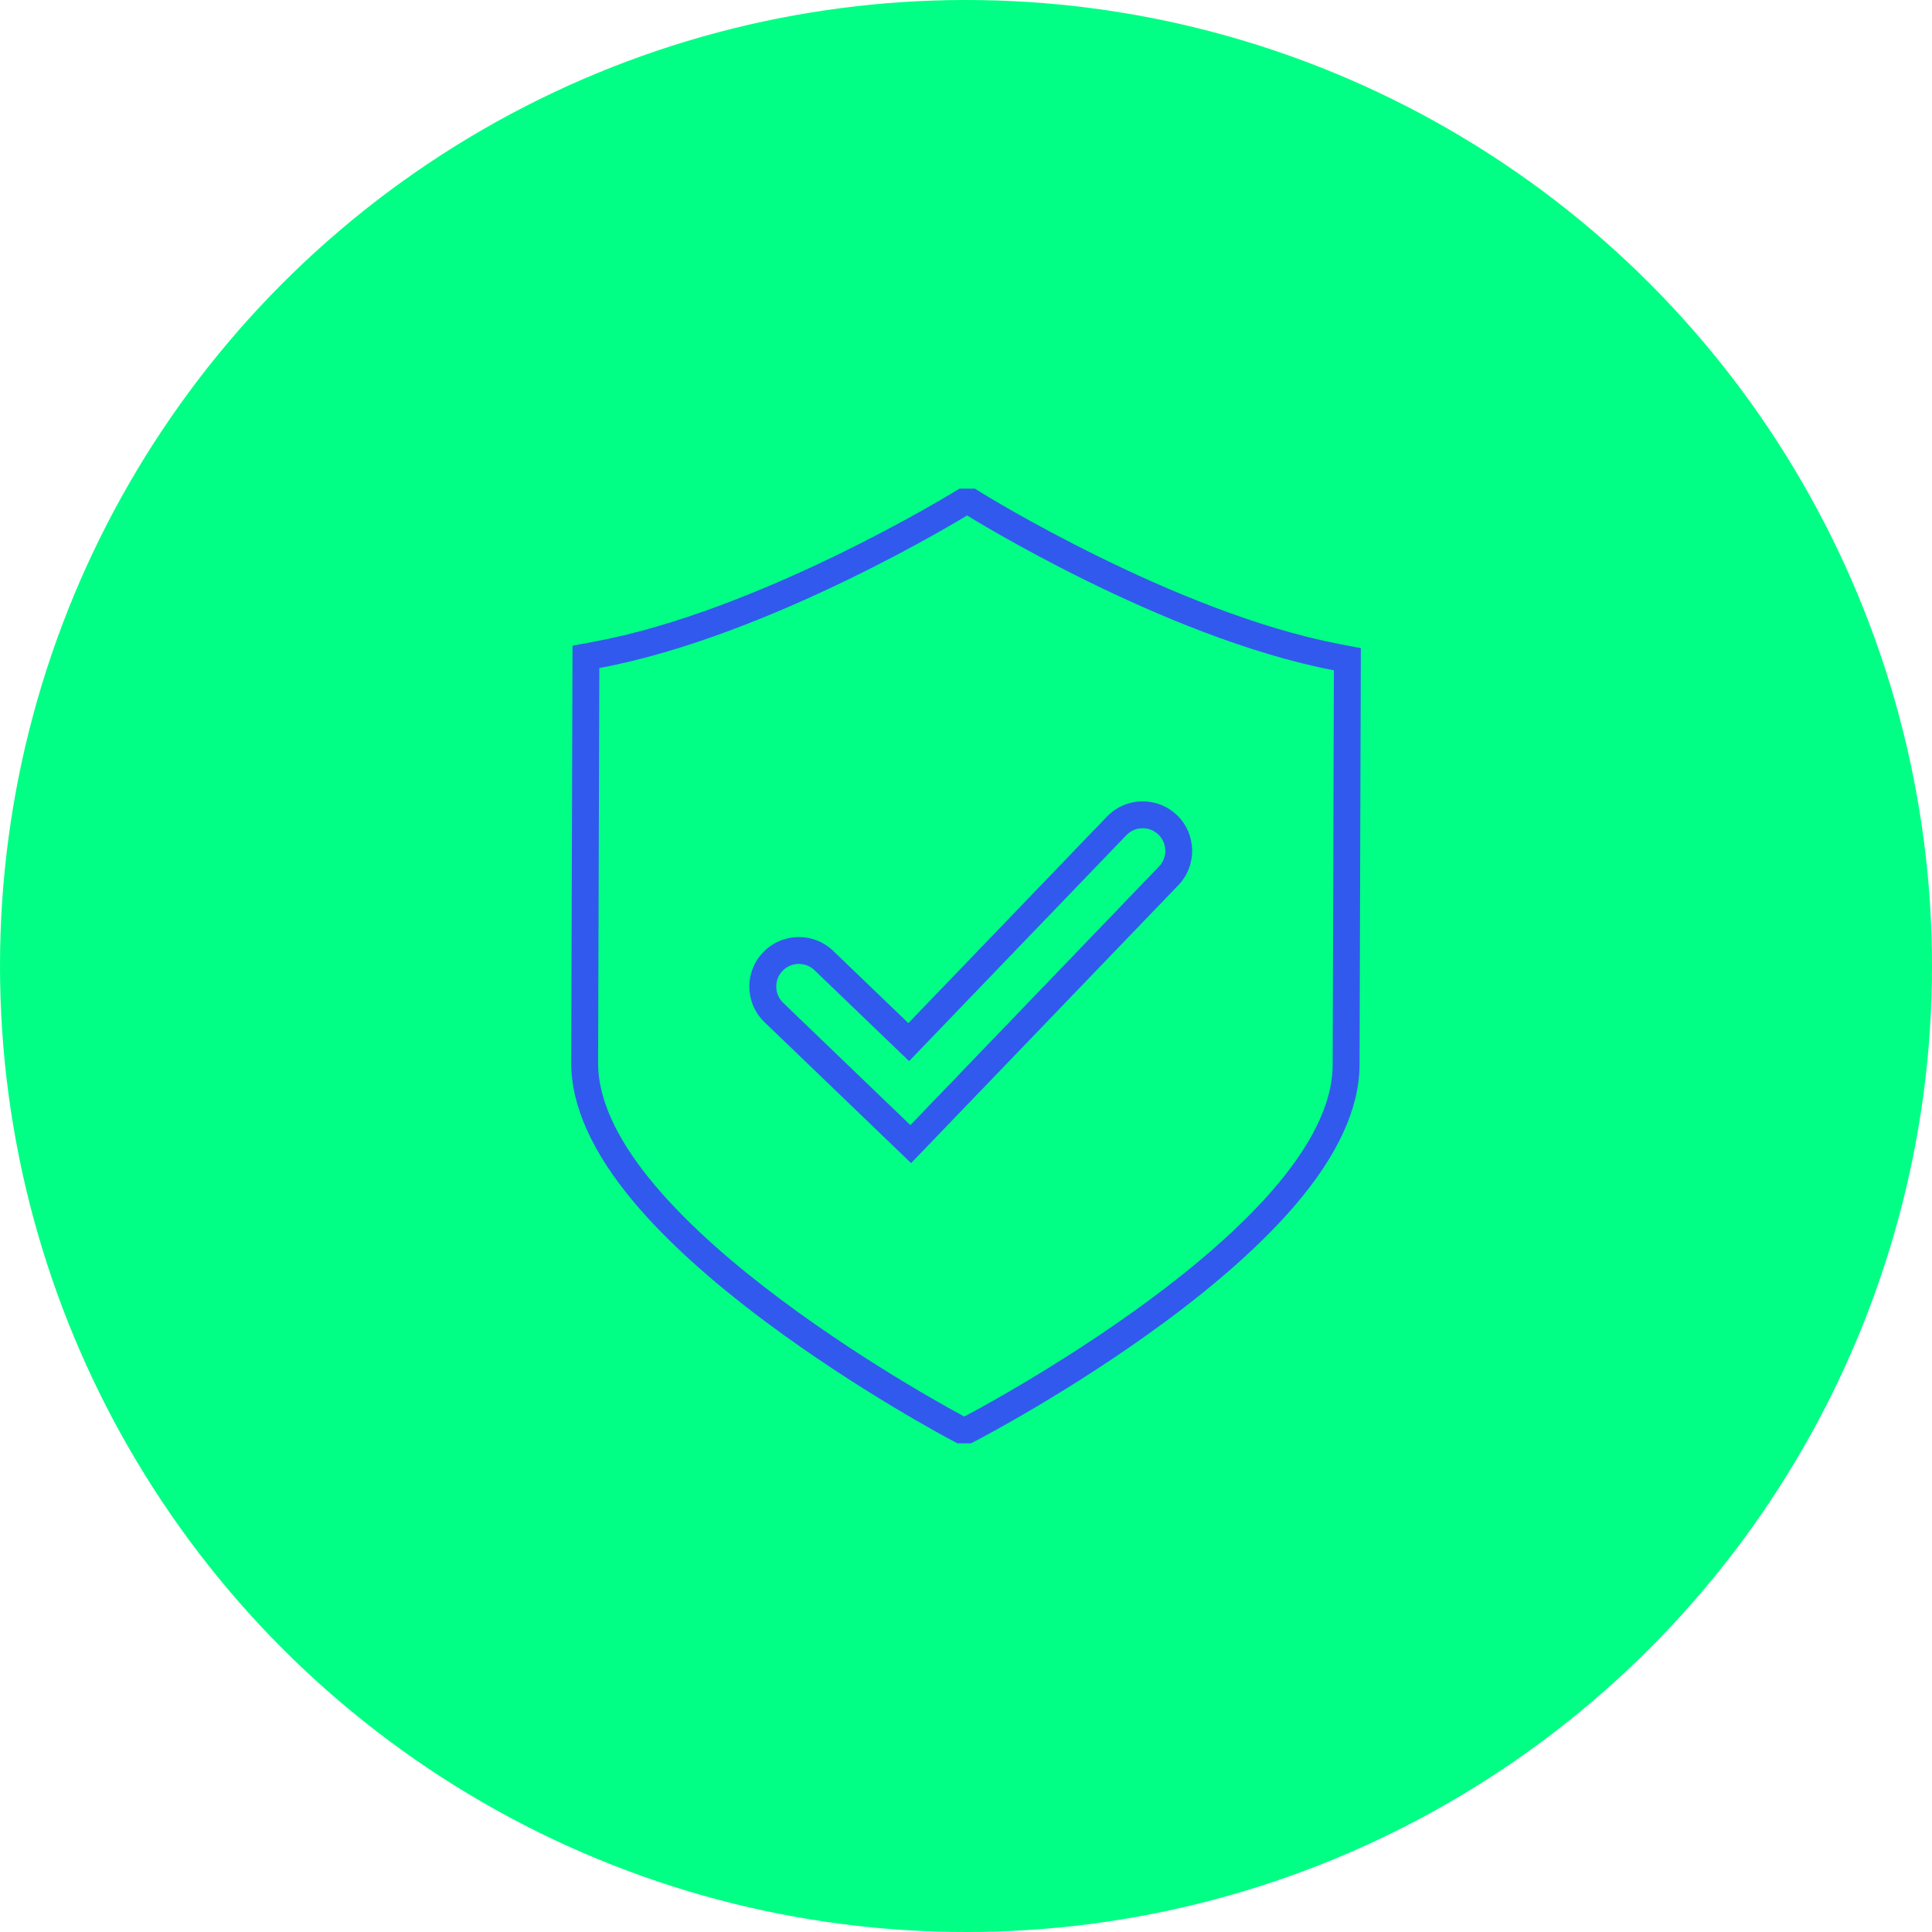
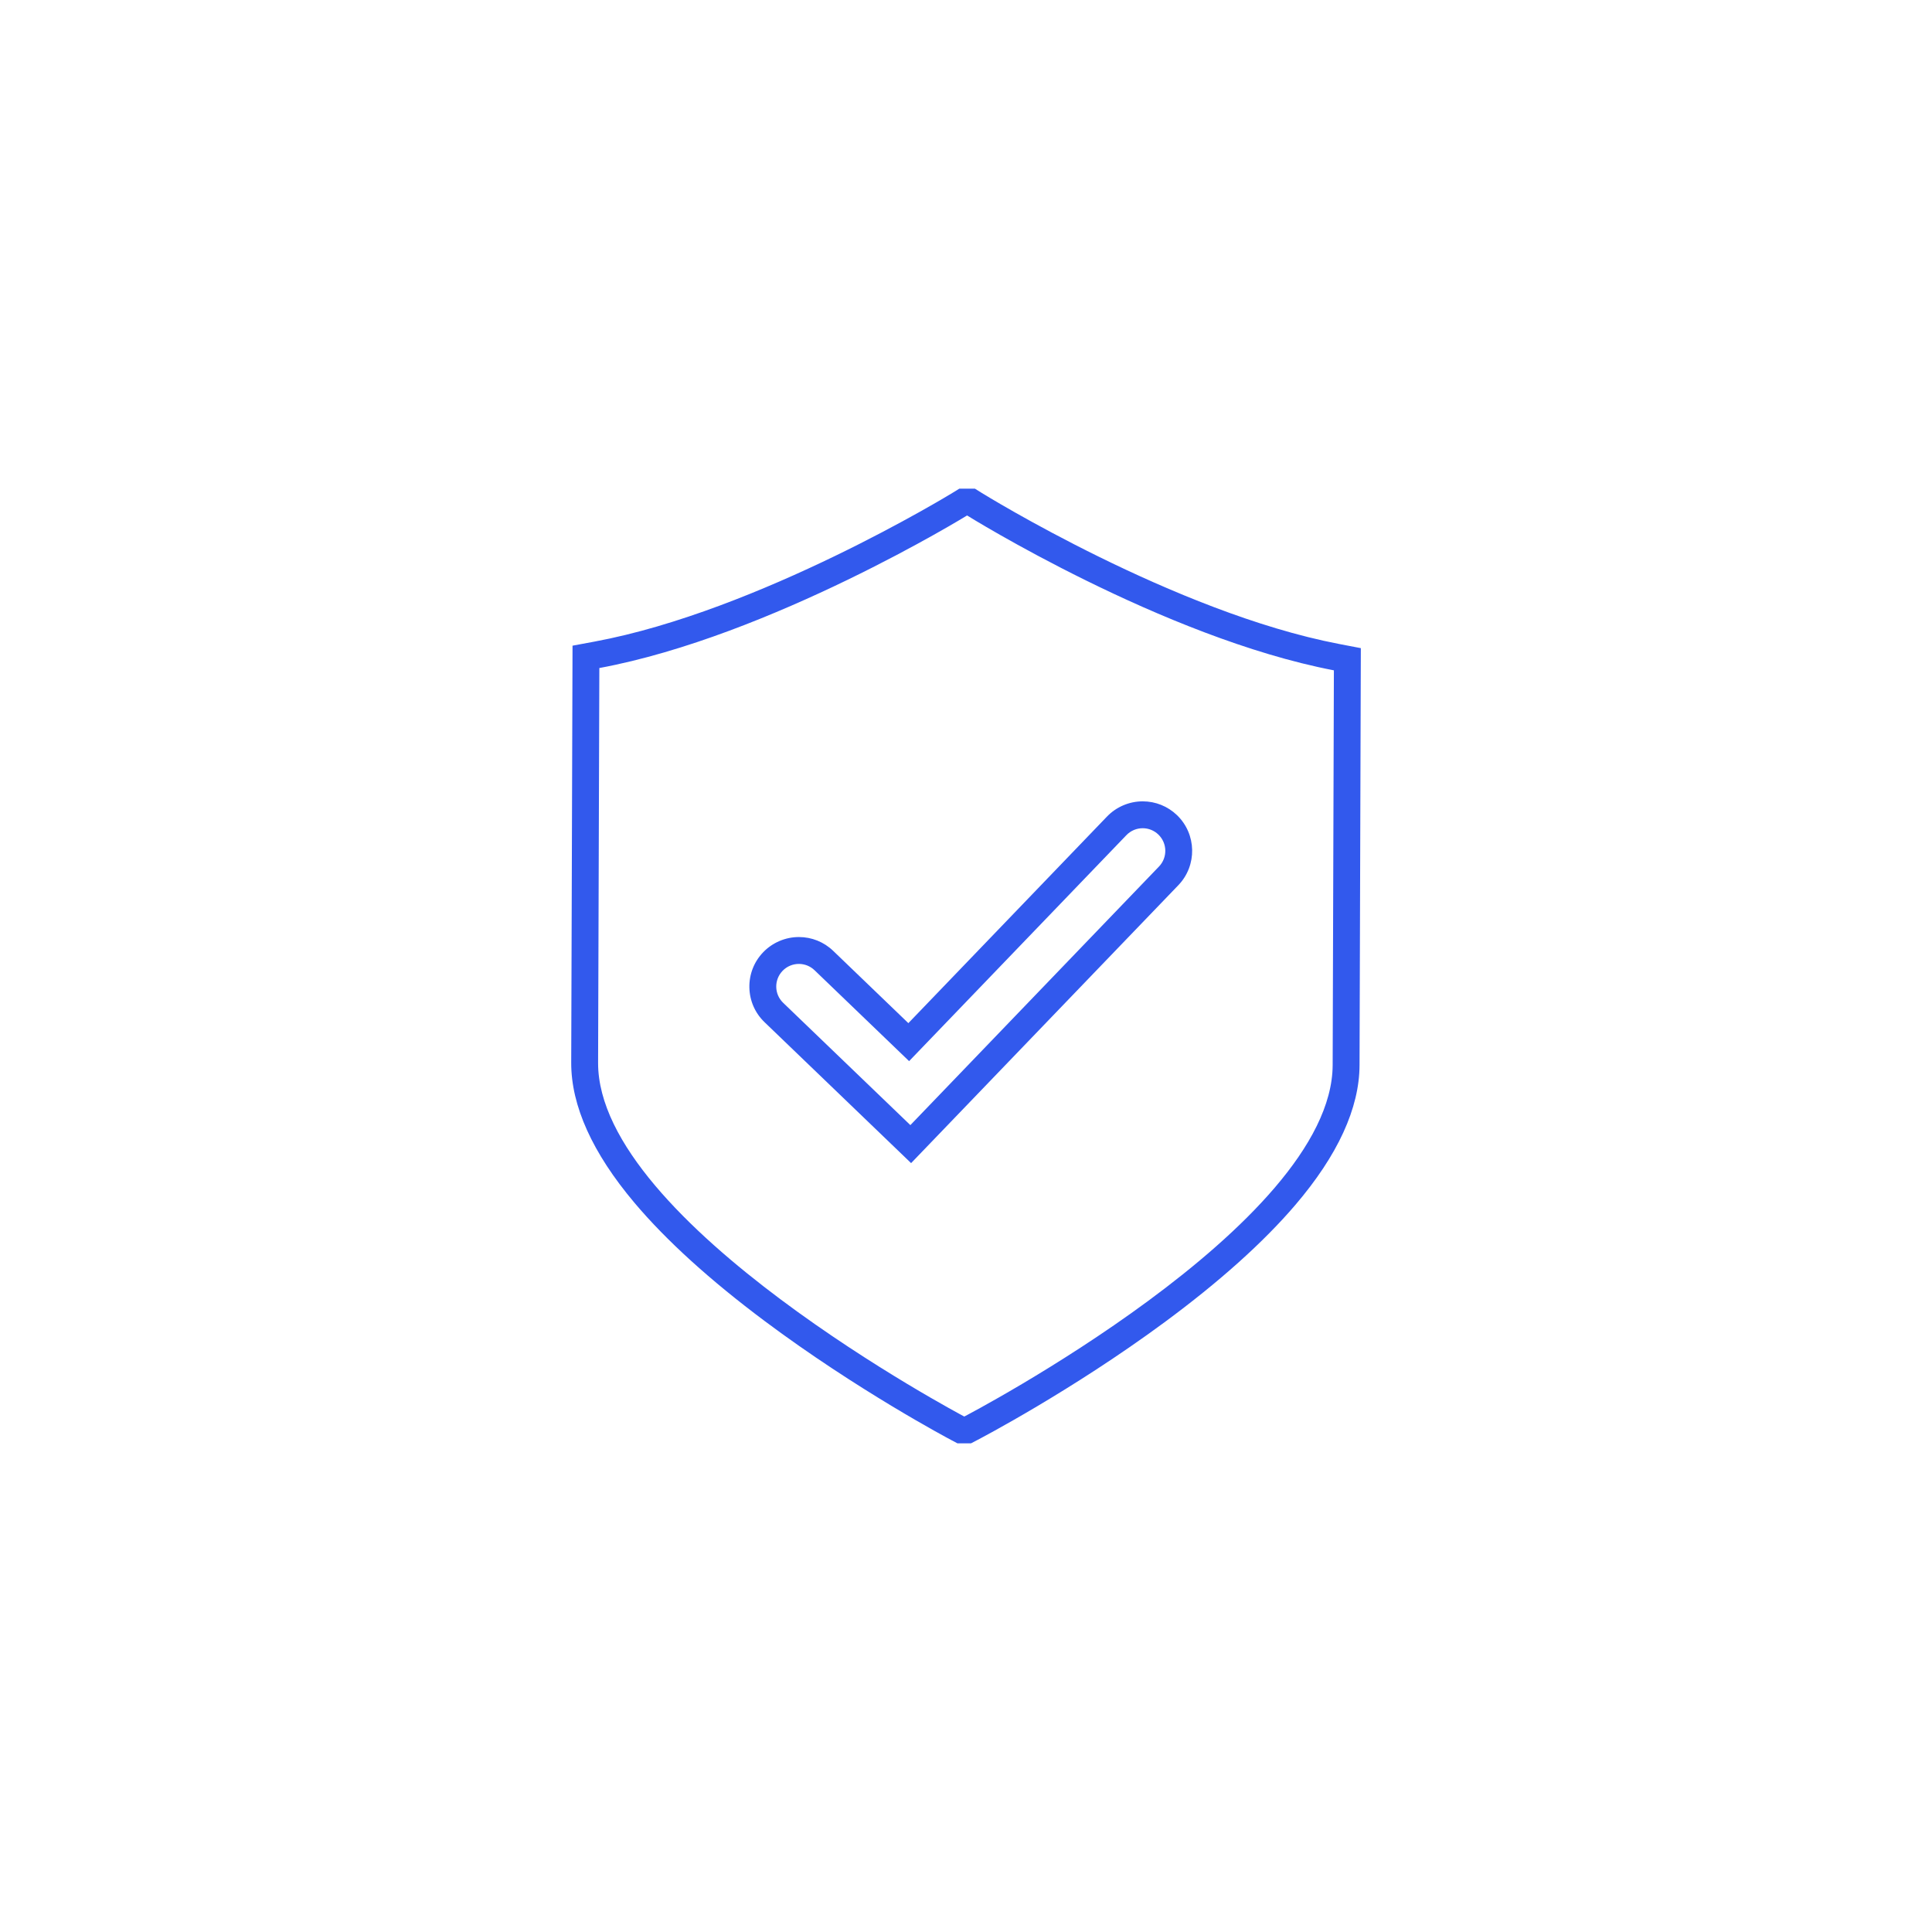
<svg xmlns="http://www.w3.org/2000/svg" width="115" height="115" viewBox="0 0 115 115">
  <g id="picto-vert-assurance" transform="translate(-536.393 -13.627)">
-     <circle id="Ellipse_604" data-name="Ellipse 604" cx="57.5" cy="57.5" r="57.5" transform="translate(536.393 13.627)" fill="#00ff84" />
    <g id="Groupe_1327" data-name="Groupe 1327" transform="translate(571.994 44.313)">
      <g id="Groupe_1325" data-name="Groupe 1325">
        <g id="Groupe_1324" data-name="Groupe 1324">
          <g id="Tracé_1684" data-name="Tracé 1684" transform="translate(-574.494 -46.813)" fill="none" stroke-miterlimit="10">
            <path d="M574.568,55.891l-.074,23.493c-.029,9.531,21.79,21.057,21.79,21.057h.013s21.891-11.389,21.921-20.921l.073-23.492c-10.2-1.958-21.827-9.215-21.827-9.215h-.012S584.779,54,574.568,55.891Z" stroke="none" />
            <path d="M 596.452 46.813 C 596.452 46.813 584.779 53.998 574.568 55.891 L 574.494 79.384 C 574.465 88.915 596.284 100.441 596.284 100.441 L 596.297 100.441 C 596.297 100.441 618.188 89.052 618.218 79.52 L 618.291 56.028 C 608.092 54.07 596.464 46.813 596.464 46.813 L 596.452 46.813 M 595.999 45.213 L 596.452 45.213 L 596.464 45.213 L 596.922 45.213 L 597.311 45.456 C 597.425 45.527 608.813 52.579 618.593 54.457 L 619.895 54.707 L 619.891 56.033 L 619.818 79.525 C 619.81 82.089 618.524 84.89 615.997 87.849 C 614.098 90.073 611.474 92.425 608.196 94.843 C 602.682 98.909 597.263 101.742 597.035 101.86 L 596.688 102.041 L 596.297 102.041 L 596.284 102.041 L 595.887 102.041 L 595.537 101.856 C 595.309 101.736 589.908 98.869 584.42 94.768 C 581.158 92.331 578.548 89.961 576.663 87.727 C 574.154 84.751 572.886 81.943 572.894 79.379 L 572.968 55.886 L 572.972 54.56 L 574.276 54.318 C 584.081 52.5 595.499 45.521 595.613 45.45 L 595.999 45.213 Z" stroke="none" fill="#3259ed" />
          </g>
        </g>
      </g>
      <g id="Groupe_1326" data-name="Groupe 1326" transform="translate(10.604 18.613)">
        <g id="Tracé_1685" data-name="Tracé 1685" transform="translate(-585.098 -65.426)" fill="none" stroke-miterlimit="10">
-           <path d="M593.081,83.1l-7.569-7.278a1.346,1.346,0,1,1,1.866-1.941l5.628,5.411,12.933-13.45a1.347,1.347,0,1,1,1.942,1.866Z" stroke="none" />
+           <path d="M593.081,83.1l-7.569-7.278a1.346,1.346,0,1,1,1.866-1.941a1.347,1.347,0,1,1,1.942,1.866Z" stroke="none" />
          <path d="M 593.081 83.098 L 607.881 67.706 C 608.396 67.17 608.379 66.318 607.843 65.802 C 607.582 65.551 607.246 65.426 606.91 65.426 C 606.557 65.426 606.204 65.565 605.939 65.84 L 593.006 79.29 L 587.378 73.879 C 587.117 73.628 586.781 73.503 586.445 73.503 C 586.092 73.503 585.739 73.641 585.474 73.916 C 584.959 74.453 584.975 75.305 585.512 75.82 L 593.081 83.098 M 593.125 85.36 L 591.972 84.251 L 584.403 76.973 C 583.836 76.429 583.514 75.695 583.499 74.908 C 583.483 74.122 583.775 73.376 584.319 72.809 C 584.874 72.232 585.648 71.903 586.445 71.903 C 587.211 71.903 587.936 72.195 588.488 72.726 L 592.962 77.028 L 604.786 64.731 C 605.338 64.156 606.112 63.826 606.91 63.826 C 607.675 63.826 608.4 64.118 608.952 64.648 C 610.123 65.776 610.159 67.644 609.035 68.815 L 594.234 84.207 L 593.125 85.36 Z" stroke="none" fill="#3259ed" />
        </g>
      </g>
    </g>
  </g>
</svg>